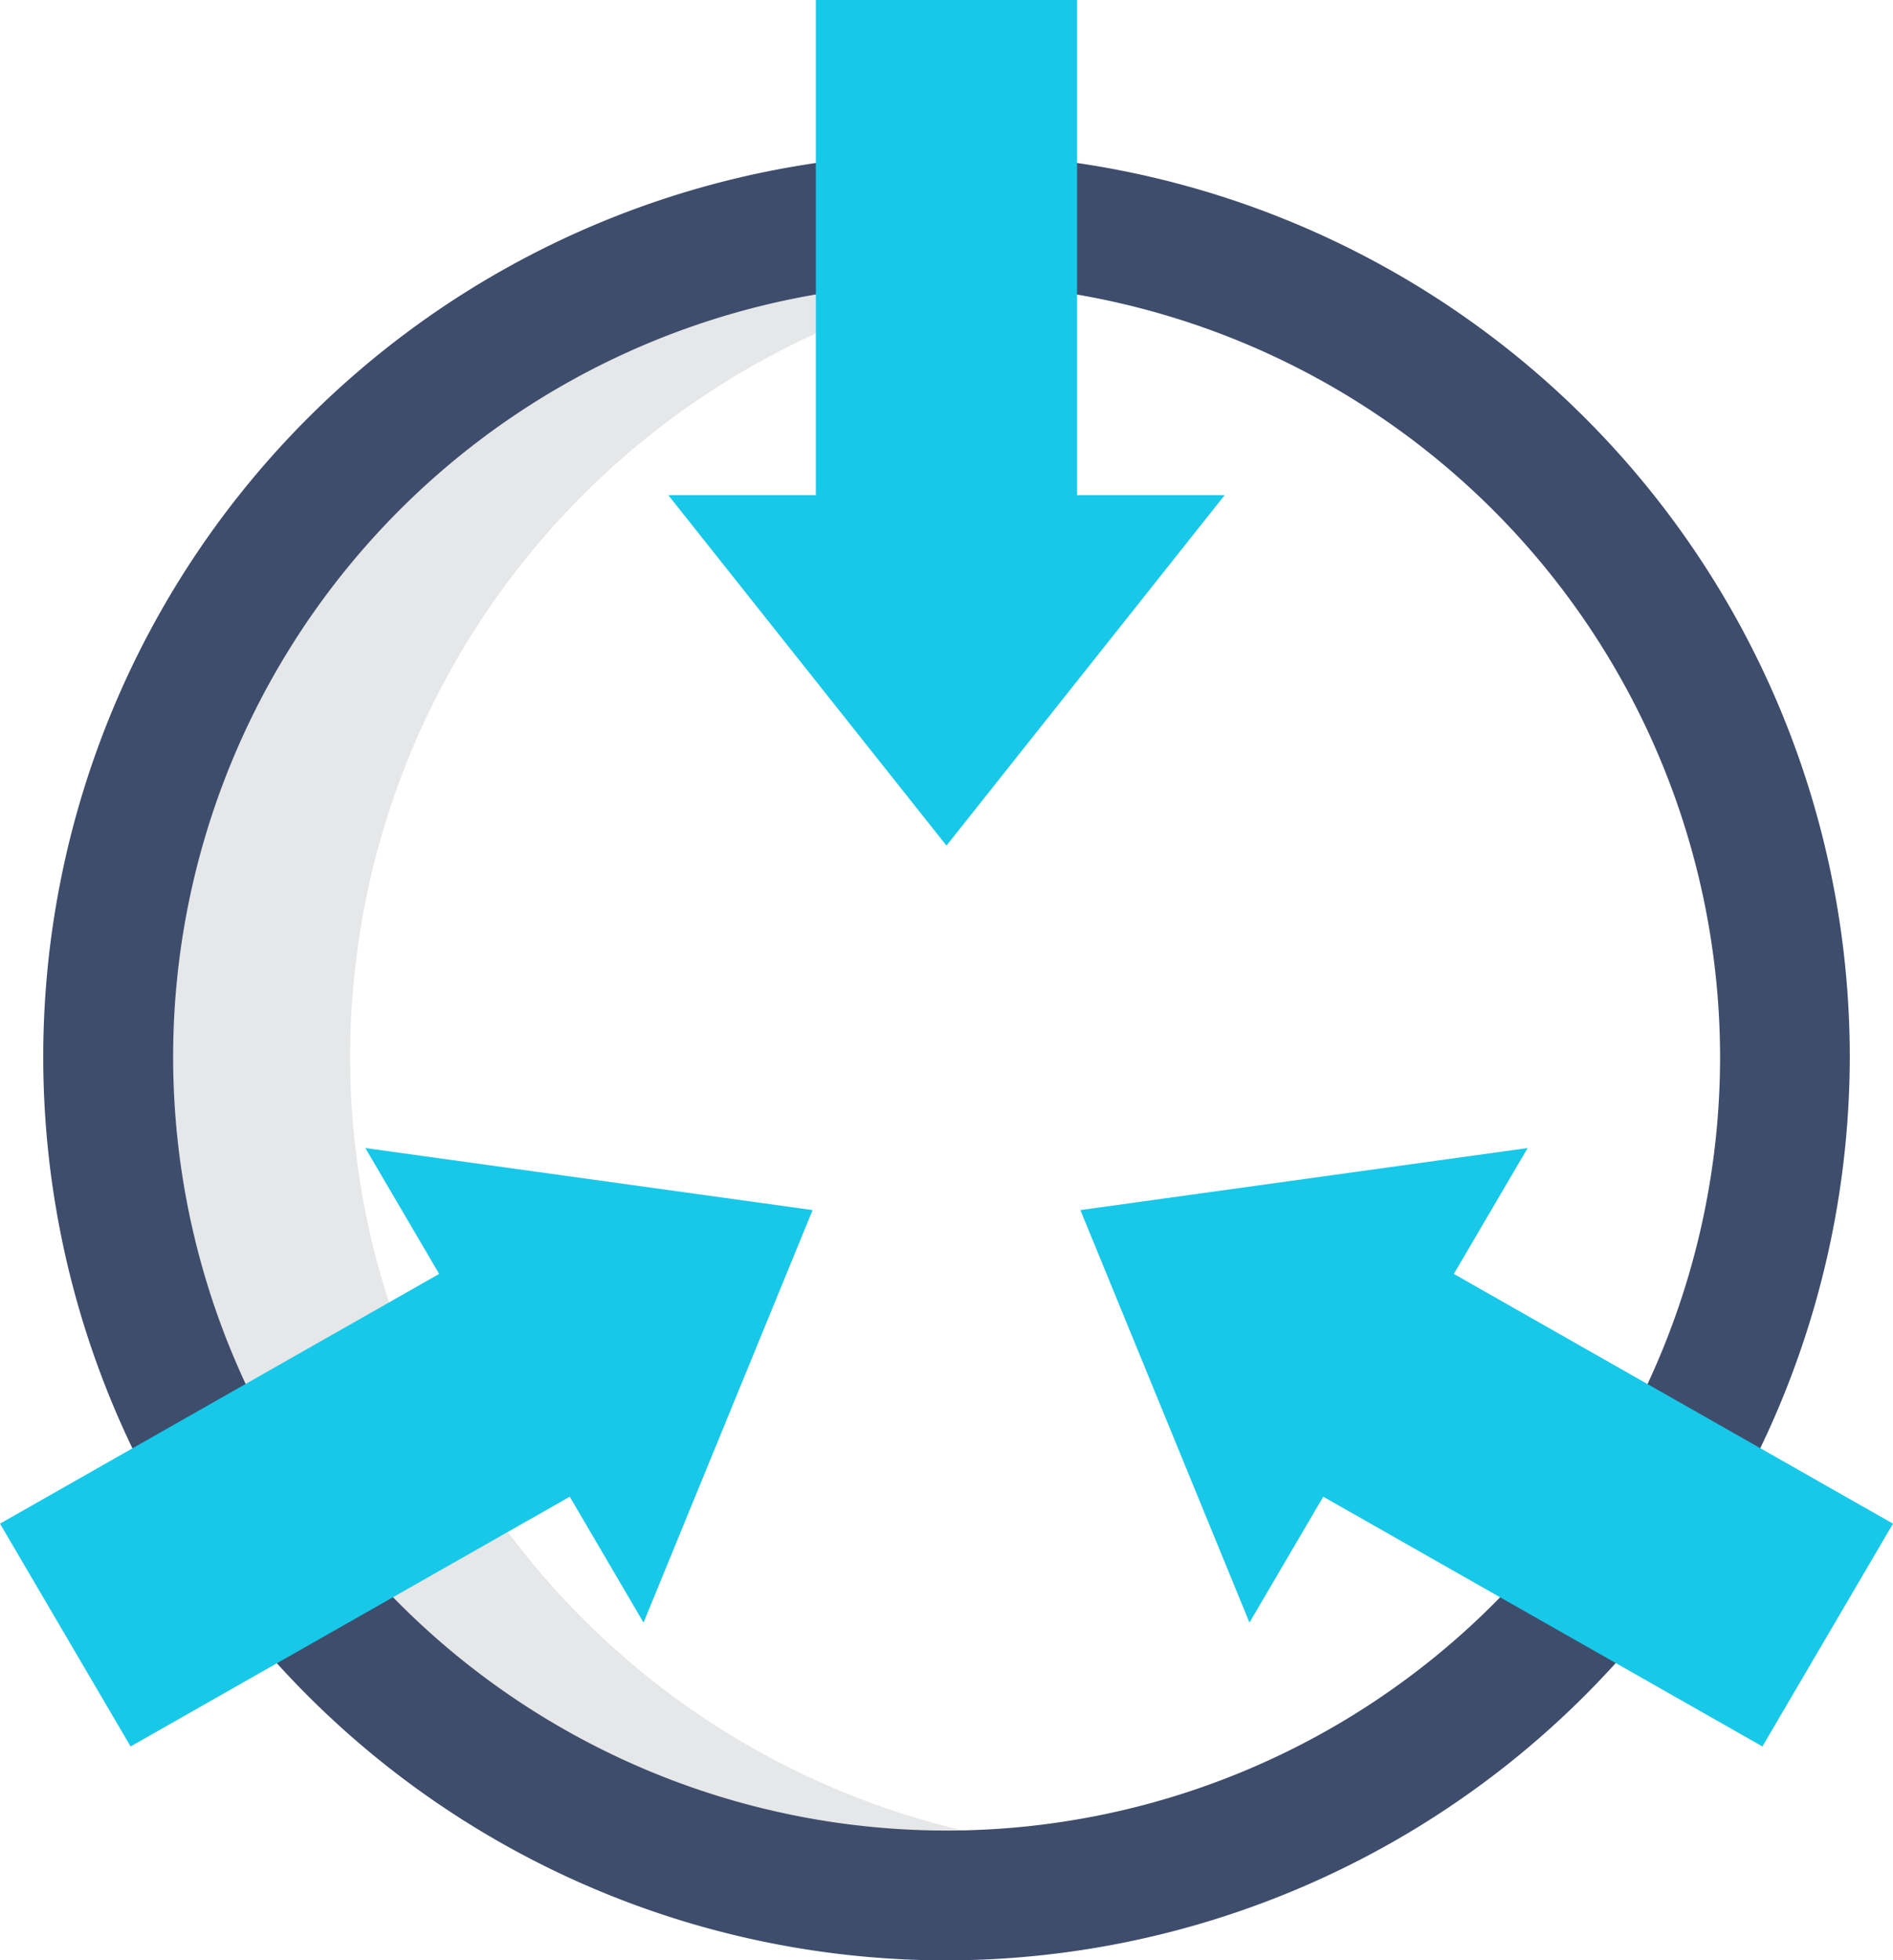
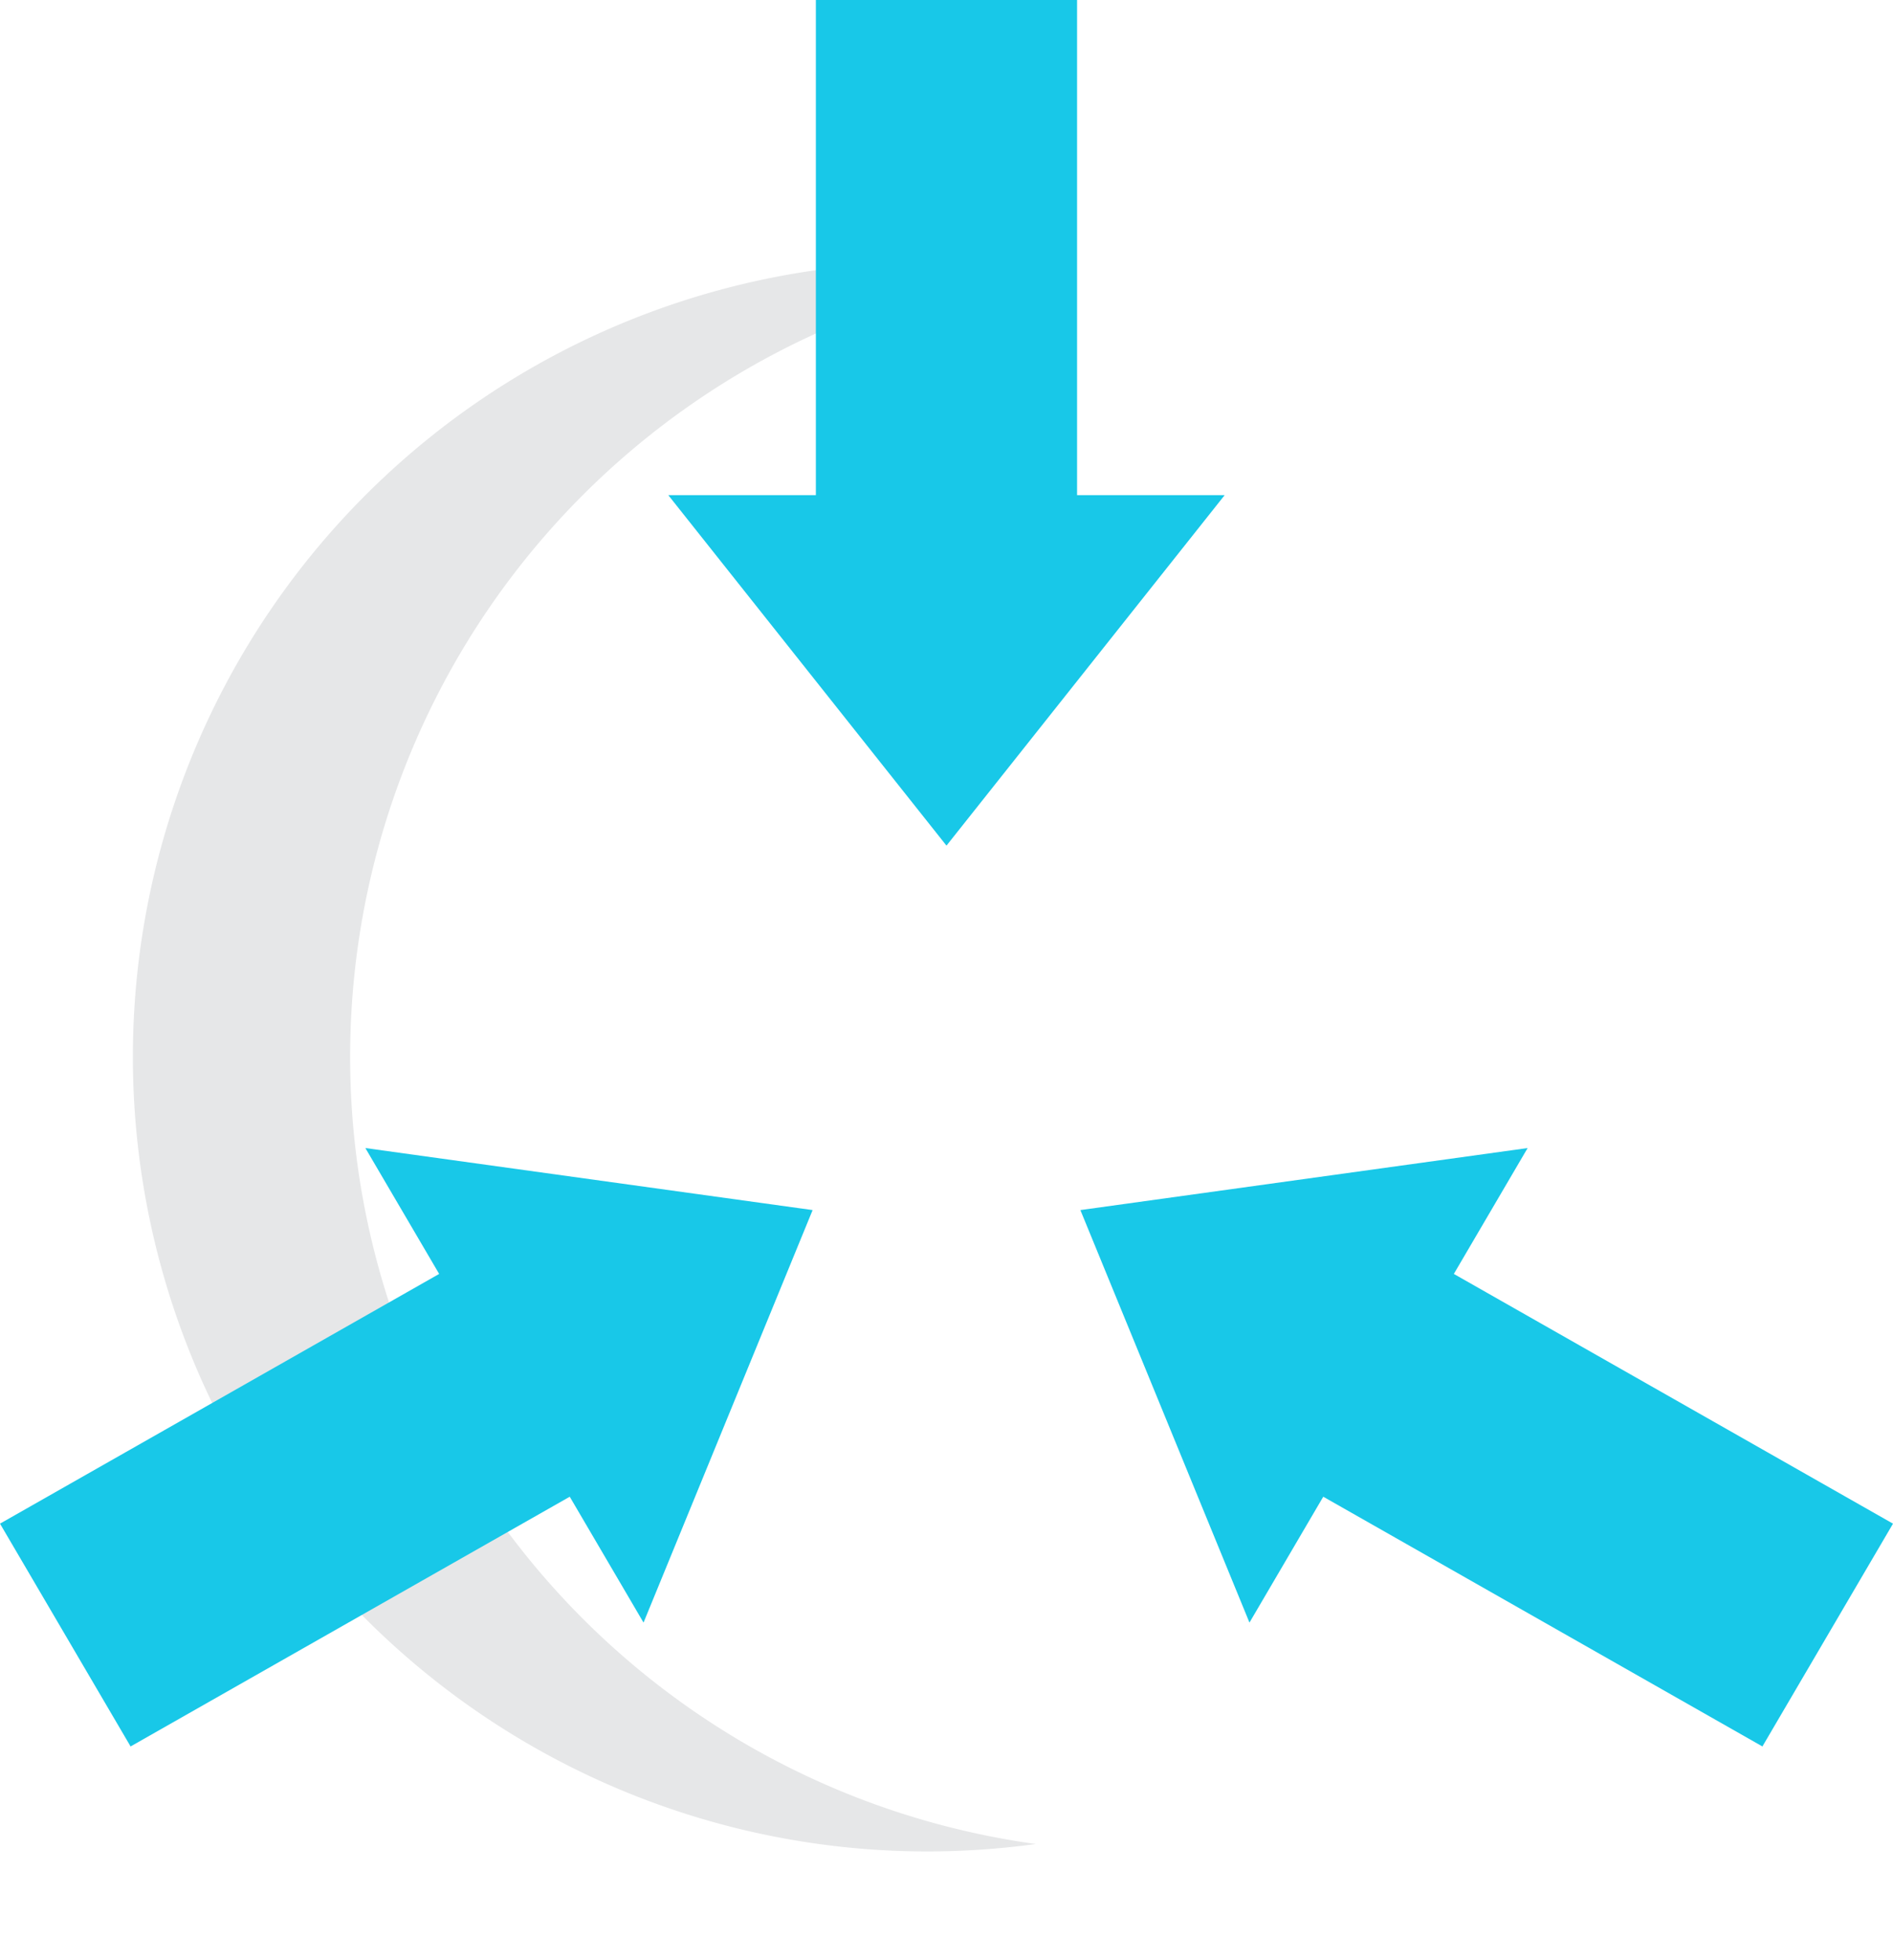
<svg xmlns="http://www.w3.org/2000/svg" width="127.247" height="131.751" viewBox="0 0 127.247 131.751">
  <g id="single_ecosystem" data-name="single ecosystem" transform="translate(-8)">
    <path id="Path_306" data-name="Path 306" d="M29.631,68.4A53.411,53.411,0,0,1,75.718,15.5a53.4,53.4,0,1,0-7.315,106.3,53.863,53.863,0,0,0,7.315-.5A53.411,53.411,0,0,1,29.631,68.4Z" transform="translate(1.905 2.631)" fill="#e6e7e8" />
-     <path id="Path_296" data-name="Path 296" d="M79.038,158.081a60.717,60.717,0,1,1,60.718-60.717A60.786,60.786,0,0,1,79.038,158.081Zm0-112.709a51.992,51.992,0,1,0,52,51.992,52.056,52.056,0,0,0-52-51.992Z" transform="translate(-7.415 -26.33)" fill="#3e4d6c" />
    <path id="Path_297" data-name="Path 297" d="M90.322,33.277l-18.7,23.555-18.7-23.555h9.92V0H80.4V33.277Zm1.667,75.773L80.623,81.326l30.064-4.169-4.96,8.46,29.52,16.784-8.778,14.973L96.949,100.59ZM32.56,77.157l30.064,4.169L51.258,109.05l-4.96-8.46-29.52,16.784L8,102.4,37.52,85.617Z" fill="#18c8e8" />
  </g>
</svg>